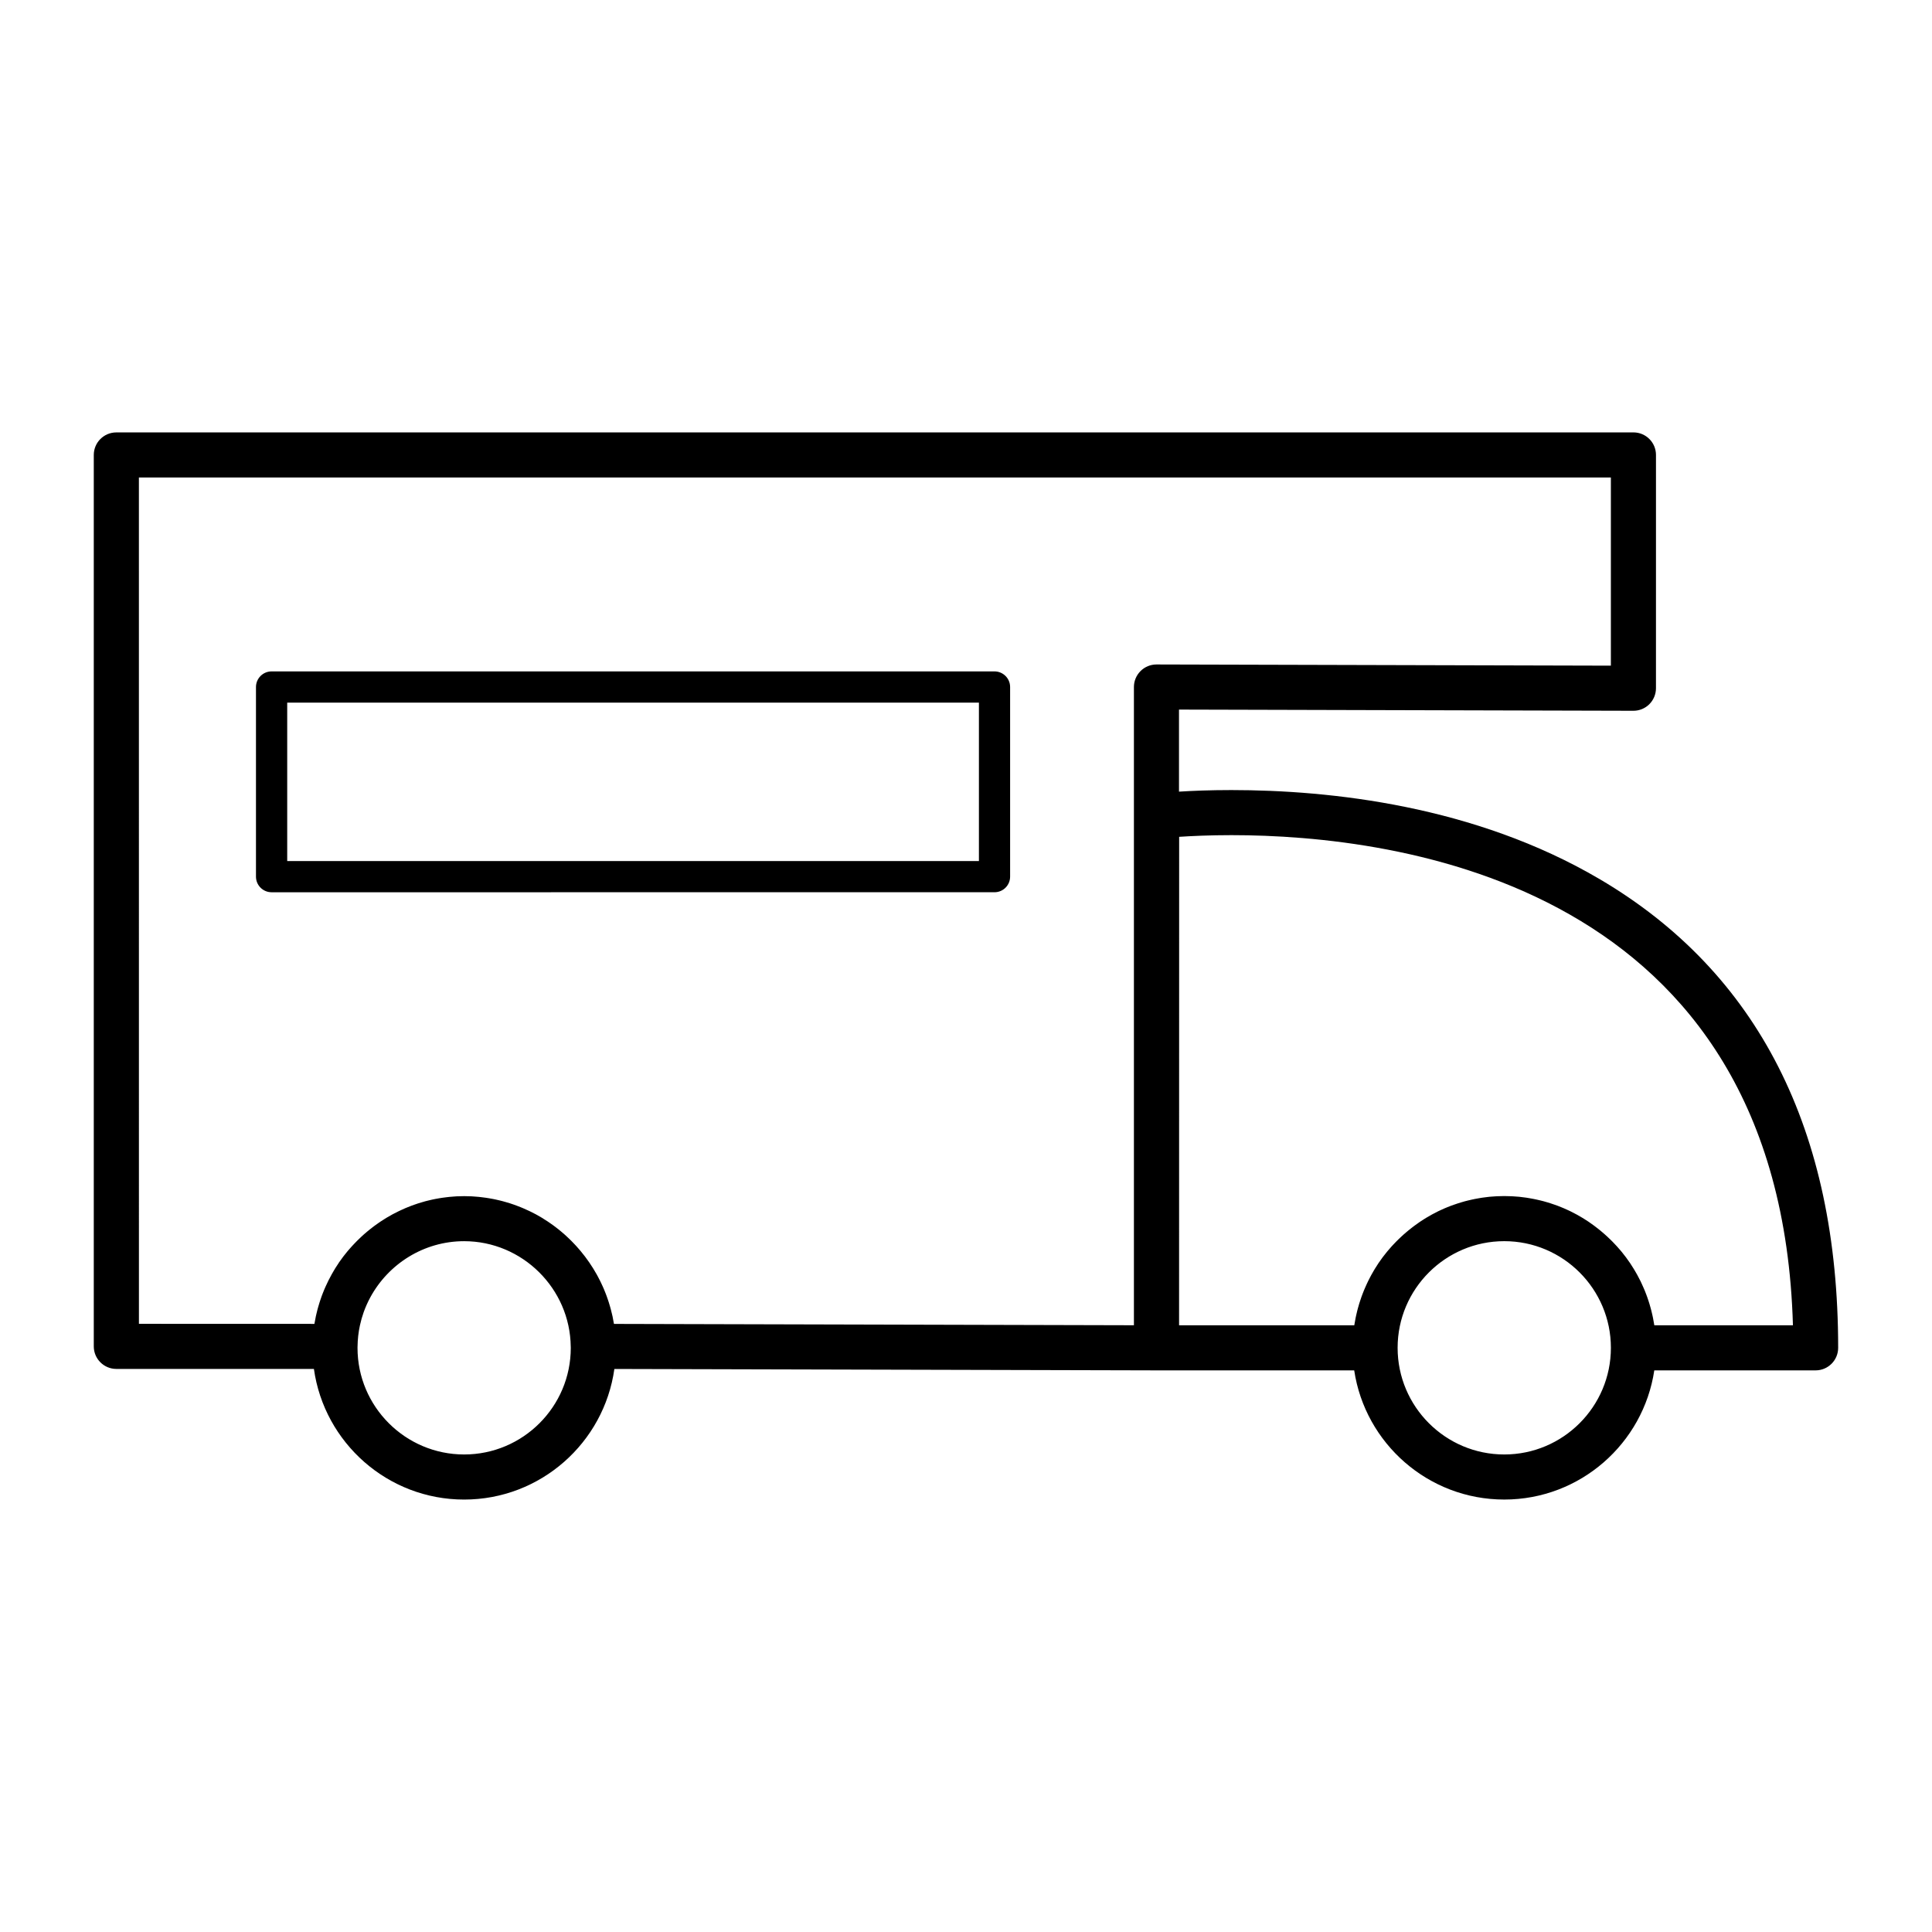
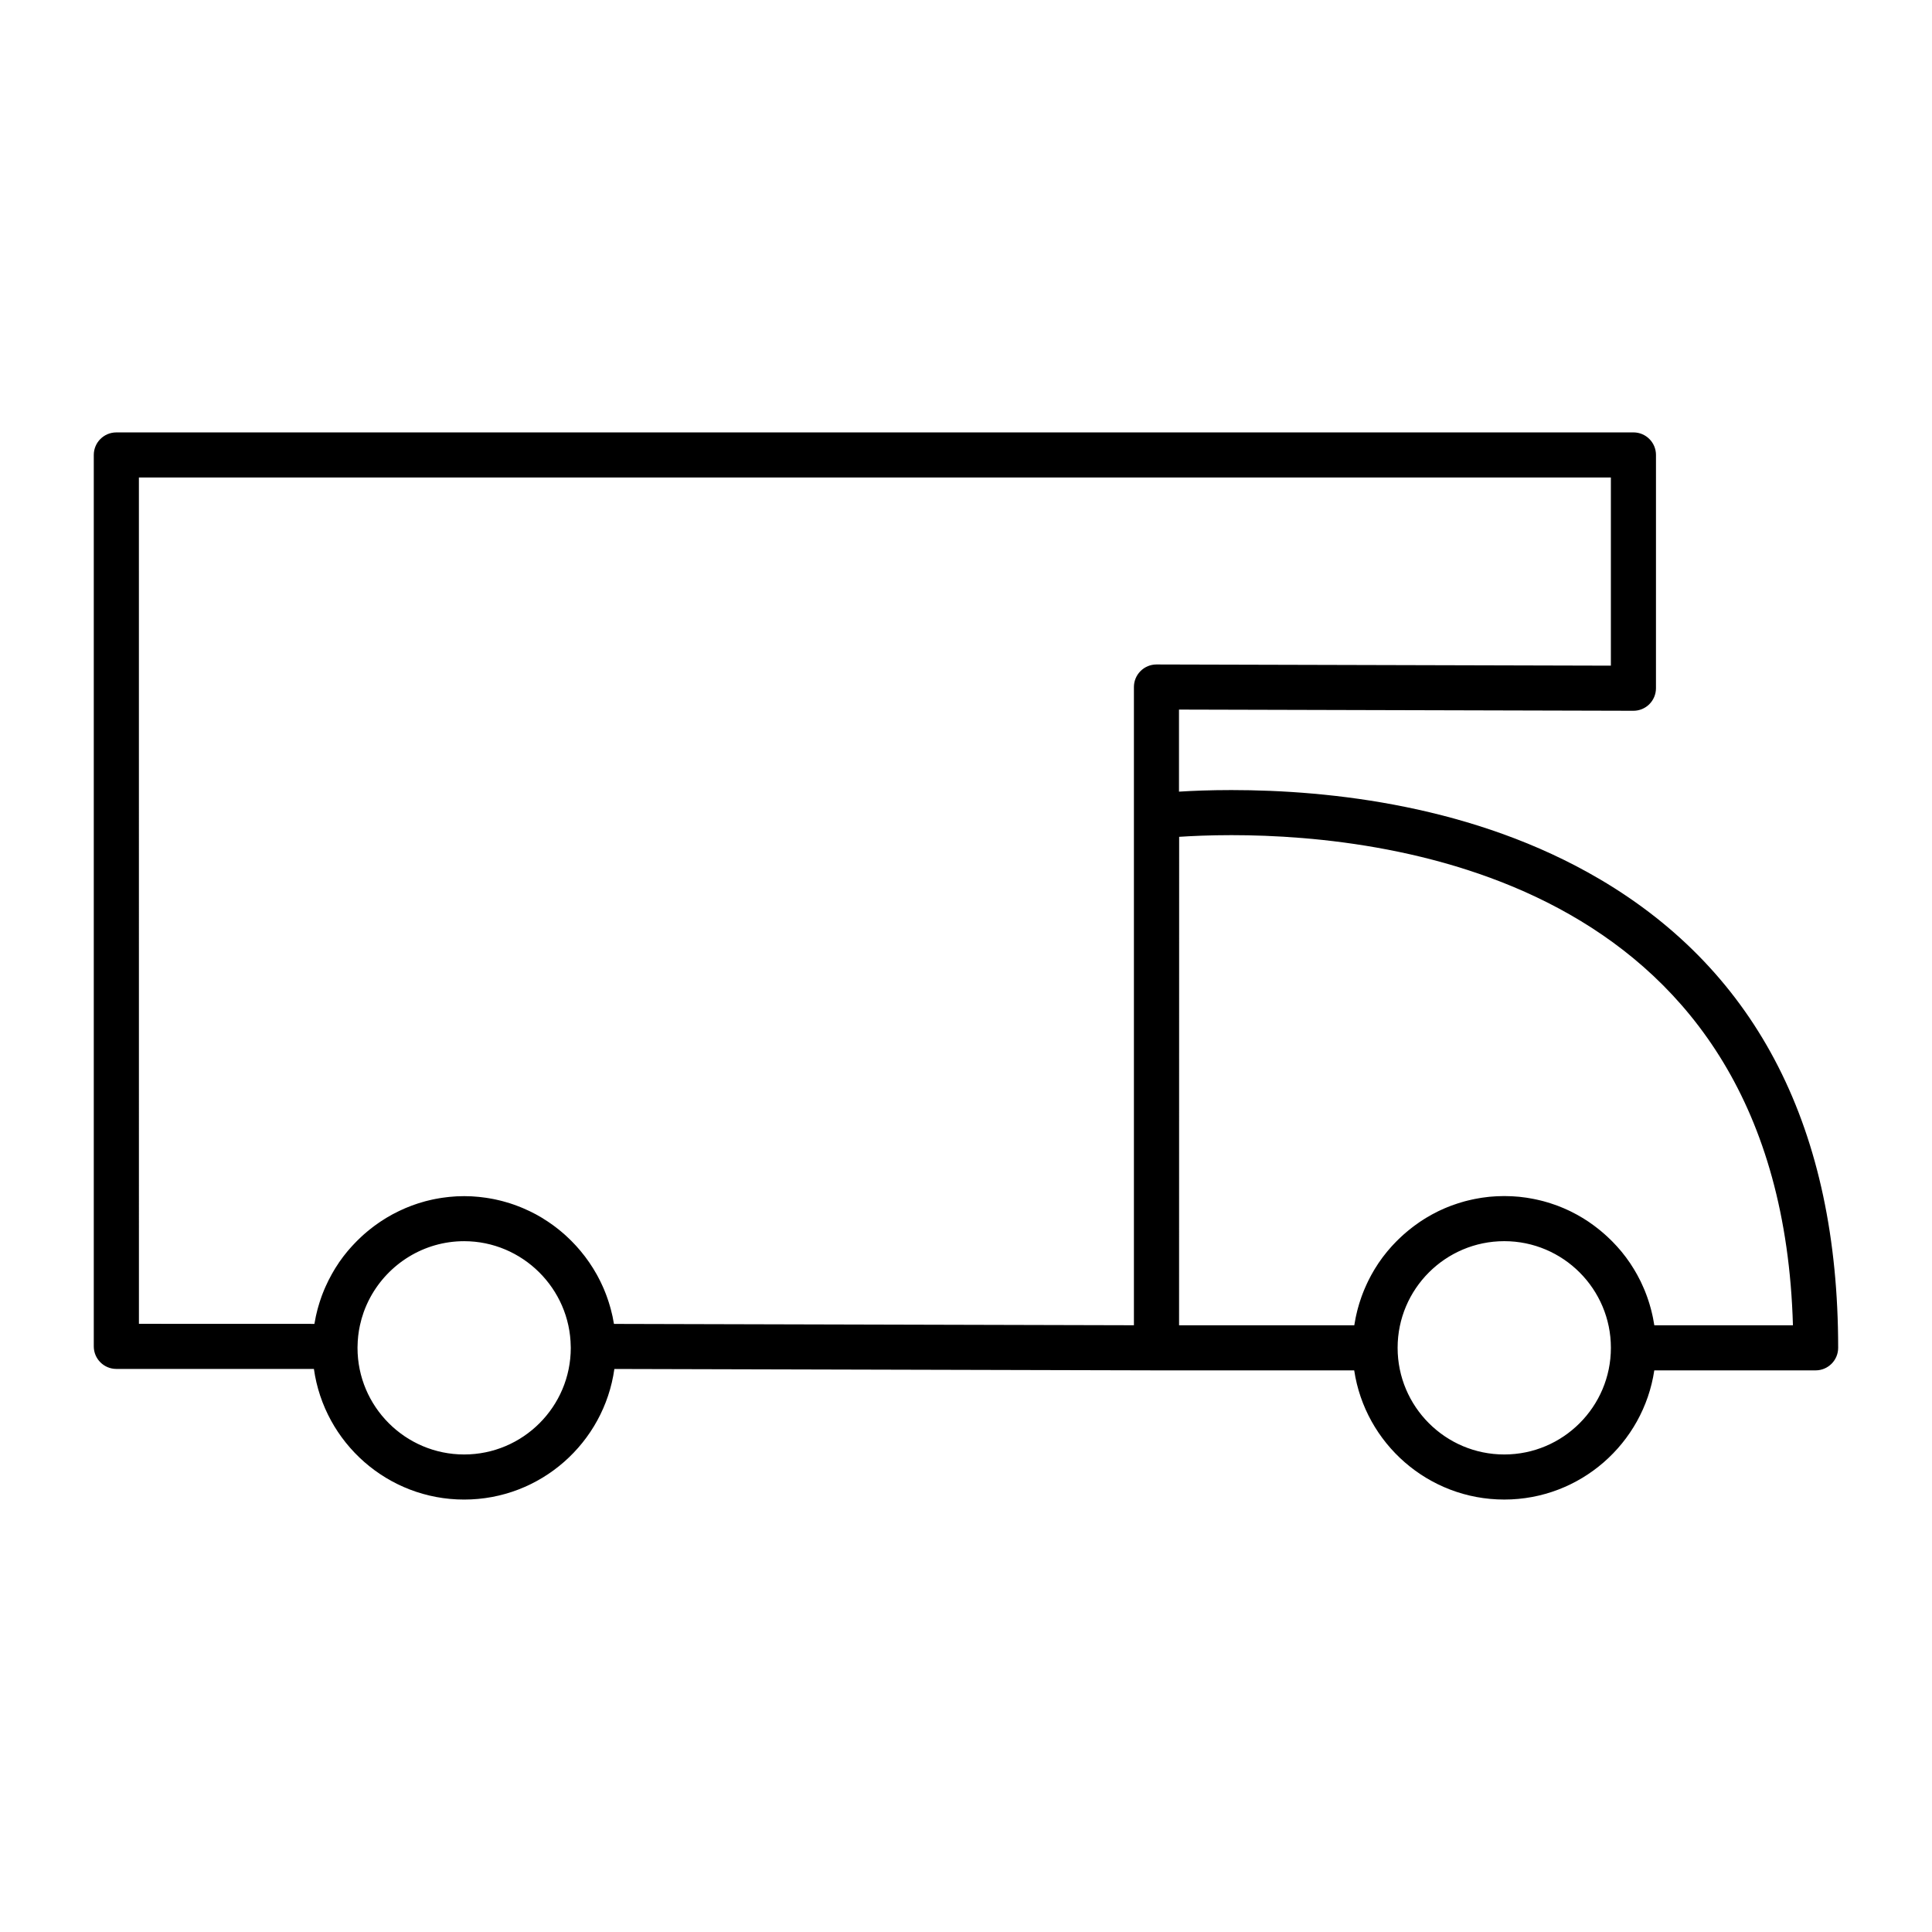
<svg xmlns="http://www.w3.org/2000/svg" fill="#000000" width="800px" height="800px" version="1.1" viewBox="144 144 512 512">
  <g>
    <path d="m567.93 376.98c-33.156-19.508-71.391-23.605-97.625-23.605-5.664 0-10.375 0.199-13.859 0.418v-21.746l120.41 0.316h0.02c1.578 0 3.098-0.625 4.219-1.746 1.117-1.117 1.754-2.641 1.754-4.227l0.004-61.828c0-3.297-2.676-5.973-5.973-5.973l-402.05 0.004c-3.301 0-5.977 2.676-5.977 5.973v236.24c0 3.297 2.676 5.973 5.977 5.973h52.359c2.734 19.539 19.539 34.621 39.812 34.621 20.27 0 37.078-15.078 39.812-34.609l143.64 0.371h0.02 52.406c2.891 19.344 19.617 34.234 39.766 34.234 20.137 0 36.863-14.887 39.758-34.234h42.75c3.301 0 5.977-2.676 5.977-5.977 0.004-57.734-21.262-99.527-63.203-124.21zm-387.12-106.44h390.09v49.867l-120.41-0.316h-0.012c-1.586 0-3.102 0.629-4.219 1.742-1.129 1.125-1.758 2.641-1.758 4.231v169.14l-137.79-0.355c-0.004-0.027-0.016-0.051-0.02-0.082-0.027-0.188-0.066-0.367-0.105-0.551-0.078-0.445-0.156-0.887-0.246-1.324-0.051-0.227-0.109-0.457-0.164-0.684-0.09-0.395-0.18-0.777-0.285-1.16-0.062-0.246-0.125-0.484-0.199-0.723-0.105-0.367-0.211-0.734-0.324-1.09-0.078-0.246-0.156-0.488-0.242-0.734-0.117-0.348-0.242-0.699-0.367-1.051-0.09-0.242-0.18-0.477-0.273-0.719-0.133-0.348-0.277-0.691-0.418-1.035-0.102-0.23-0.195-0.461-0.301-0.691-0.152-0.348-0.316-0.688-0.477-1.027-0.109-0.219-0.211-0.441-0.32-0.656-0.18-0.355-0.363-0.703-0.547-1.055-0.109-0.199-0.211-0.395-0.32-0.586-0.215-0.383-0.441-0.762-0.672-1.141-0.094-0.148-0.18-0.305-0.27-0.453-0.656-1.055-1.359-2.074-2.106-3.059-0.102-0.125-0.195-0.25-0.293-0.371-0.285-0.355-0.555-0.719-0.852-1.066-0.137-0.168-0.285-0.332-0.418-0.492-0.258-0.301-0.523-0.605-0.789-0.898-0.164-0.18-0.324-0.348-0.488-0.52-0.258-0.273-0.52-0.547-0.781-0.812-0.172-0.172-0.352-0.348-0.531-0.52-0.27-0.258-0.535-0.516-0.805-0.762-0.184-0.168-0.371-0.336-0.555-0.504-0.277-0.242-0.555-0.477-0.836-0.715-0.188-0.156-0.383-0.32-0.578-0.477-0.293-0.23-0.582-0.457-0.875-0.684-0.195-0.152-0.387-0.301-0.586-0.441-0.309-0.227-0.629-0.453-0.949-0.668-0.184-0.125-0.371-0.262-0.562-0.387-0.352-0.242-0.719-0.461-1.086-0.691-0.156-0.102-0.316-0.199-0.473-0.305-1.055-0.637-2.144-1.223-3.266-1.758-0.168-0.082-0.34-0.156-0.52-0.234-0.383-0.184-0.777-0.355-1.176-0.531-0.215-0.094-0.438-0.18-0.656-0.27-0.352-0.141-0.715-0.289-1.074-0.418-0.242-0.094-0.484-0.172-0.723-0.262-0.34-0.117-0.699-0.242-1.043-0.352-0.258-0.078-0.508-0.156-0.766-0.23-0.348-0.102-0.699-0.199-1.051-0.301-0.262-0.066-0.52-0.137-0.777-0.199-0.352-0.09-0.715-0.168-1.066-0.246-0.27-0.059-0.531-0.109-0.797-0.168-0.355-0.066-0.73-0.133-1.098-0.195-0.258-0.043-0.523-0.09-0.781-0.125-0.383-0.051-0.766-0.102-1.156-0.148-0.25-0.027-0.504-0.062-0.762-0.09-0.426-0.043-0.855-0.074-1.285-0.102-0.215-0.016-0.43-0.031-0.652-0.047-0.645-0.027-1.297-0.047-1.953-0.047-0.652 0-1.309 0.016-1.953 0.047-0.215 0.012-0.43 0.031-0.645 0.047-0.426 0.027-0.855 0.059-1.285 0.102-0.258 0.027-0.508 0.062-0.762 0.09-0.383 0.047-0.77 0.094-1.156 0.148-0.27 0.043-0.531 0.09-0.789 0.125-0.367 0.062-0.734 0.125-1.09 0.195-0.273 0.059-0.535 0.109-0.805 0.168-0.348 0.078-0.707 0.156-1.051 0.246-0.273 0.062-0.535 0.133-0.797 0.199-0.34 0.102-0.688 0.195-1.023 0.301-0.27 0.078-0.531 0.152-0.781 0.234-0.34 0.109-0.688 0.227-1.02 0.348-0.25 0.09-0.504 0.172-0.754 0.27-0.348 0.133-0.688 0.27-1.027 0.402-0.234 0.094-0.473 0.188-0.703 0.289-0.371 0.156-0.746 0.332-1.105 0.5-0.195 0.09-0.387 0.18-0.582 0.27-0.551 0.27-1.102 0.547-1.645 0.836-0.078 0.043-0.141 0.082-0.219 0.125-0.469 0.258-0.922 0.516-1.379 0.789-0.199 0.117-0.387 0.246-0.578 0.363-0.332 0.203-0.656 0.41-0.977 0.625-0.219 0.141-0.426 0.289-0.641 0.438-0.293 0.203-0.586 0.41-0.871 0.621-0.219 0.156-0.43 0.32-0.645 0.484-0.273 0.211-0.547 0.418-0.812 0.637-0.215 0.172-0.426 0.348-0.637 0.523-0.262 0.219-0.52 0.438-0.77 0.656-0.203 0.184-0.41 0.367-0.613 0.555-0.25 0.227-0.5 0.469-0.738 0.703-0.199 0.188-0.398 0.379-0.586 0.57-0.246 0.246-0.484 0.5-0.719 0.746-0.188 0.195-0.367 0.383-0.547 0.582-0.246 0.262-0.477 0.539-0.719 0.809-0.164 0.195-0.332 0.383-0.492 0.57-0.25 0.309-0.504 0.625-0.75 0.938-0.125 0.168-0.27 0.332-0.395 0.5-0.367 0.488-0.723 0.98-1.07 1.48-0.059 0.09-0.117 0.184-0.172 0.273-0.289 0.418-0.562 0.84-0.828 1.27-0.117 0.195-0.23 0.387-0.348 0.582-0.199 0.332-0.402 0.668-0.586 1.008-0.125 0.219-0.242 0.445-0.355 0.668-0.18 0.32-0.348 0.645-0.516 0.973-0.117 0.234-0.23 0.473-0.34 0.715-0.156 0.32-0.309 0.641-0.453 0.965-0.109 0.246-0.215 0.488-0.324 0.738-0.133 0.332-0.27 0.656-0.398 0.988-0.094 0.25-0.188 0.504-0.289 0.754-0.121 0.336-0.242 0.672-0.352 1.02-0.09 0.25-0.168 0.504-0.25 0.762-0.109 0.352-0.211 0.707-0.316 1.059-0.074 0.25-0.141 0.504-0.211 0.754-0.105 0.379-0.188 0.762-0.277 1.141-0.051 0.234-0.109 0.469-0.164 0.703-0.094 0.441-0.172 0.883-0.25 1.328-0.031 0.184-0.074 0.363-0.105 0.547-0.004 0.02-0.012 0.051-0.012 0.074l-46.508-0.016zm86.199 258.91c-15.582 0-28.262-12.684-28.262-28.246 0.004-0.102 0.004-0.199 0.004-0.301 0-0.012 0.004-0.02 0.004-0.035 0.02-1.922 0.234-3.805 0.629-5.621 0.258-1.195 0.586-2.356 0.992-3.496 0.488-1.363 1.082-2.688 1.762-3.945 4.797-8.844 14.168-14.879 24.859-14.879 15.414 0 28.082 12.539 28.254 27.941v0.016l0.012 0.301c0.008 15.586-12.672 28.266-28.254 28.266zm275.64 0c-15.594 0-28.266-12.684-28.266-28.266 0-15.582 12.676-28.262 28.266-28.262 15.582 0 28.254 12.68 28.254 28.262 0.004 15.582-12.672 28.266-28.254 28.266zm39.762-34.234c0-0.027-0.004-0.059-0.012-0.082-0.031-0.18-0.062-0.348-0.094-0.523-0.078-0.457-0.152-0.914-0.246-1.371-0.047-0.23-0.102-0.457-0.148-0.691-0.09-0.395-0.172-0.781-0.277-1.172-0.062-0.246-0.125-0.492-0.199-0.746-0.094-0.363-0.199-0.723-0.309-1.086-0.078-0.258-0.156-0.508-0.242-0.762-0.109-0.352-0.23-0.699-0.352-1.039-0.09-0.258-0.18-0.508-0.277-0.754-0.125-0.34-0.262-0.676-0.395-1.012-0.109-0.246-0.203-0.492-0.32-0.738-0.137-0.332-0.293-0.66-0.445-0.992-0.109-0.234-0.219-0.473-0.332-0.715-0.164-0.332-0.336-0.66-0.516-0.992-0.109-0.219-0.227-0.445-0.348-0.668-0.195-0.352-0.398-0.691-0.598-1.039-0.109-0.195-0.215-0.383-0.336-0.566-0.273-0.453-0.551-0.887-0.844-1.328-0.059-0.078-0.102-0.156-0.152-0.234-0.34-0.508-0.703-1.012-1.066-1.5-0.121-0.164-0.25-0.324-0.379-0.484-0.25-0.332-0.504-0.652-0.762-0.973-0.156-0.188-0.324-0.379-0.484-0.566-0.246-0.277-0.484-0.555-0.73-0.836-0.172-0.199-0.352-0.387-0.539-0.578-0.242-0.258-0.484-0.516-0.73-0.766-0.188-0.195-0.383-0.379-0.578-0.566-0.246-0.242-0.5-0.484-0.75-0.719-0.199-0.184-0.402-0.367-0.609-0.551-0.258-0.227-0.523-0.457-0.781-0.676-0.203-0.172-0.414-0.352-0.625-0.52-0.273-0.219-0.551-0.438-0.828-0.652-0.215-0.164-0.426-0.332-0.637-0.488-0.293-0.215-0.586-0.426-0.891-0.637-0.203-0.141-0.41-0.293-0.621-0.438-0.332-0.219-0.668-0.438-1.004-0.645-0.184-0.117-0.371-0.242-0.562-0.352-0.473-0.289-0.949-0.562-1.426-0.824-0.062-0.031-0.117-0.066-0.18-0.102-0.547-0.301-1.09-0.578-1.648-0.852-0.188-0.094-0.383-0.18-0.578-0.27-0.367-0.172-0.746-0.348-1.125-0.504-0.23-0.102-0.469-0.195-0.699-0.289-0.34-0.141-0.699-0.285-1.043-0.414-0.25-0.09-0.504-0.18-0.754-0.262-0.34-0.121-0.688-0.242-1.035-0.352-0.258-0.09-0.523-0.164-0.781-0.242-0.34-0.105-0.691-0.203-1.039-0.301-0.27-0.074-0.535-0.141-0.805-0.203-0.348-0.09-0.703-0.168-1.066-0.246-0.27-0.059-0.535-0.117-0.805-0.168-0.363-0.074-0.734-0.137-1.102-0.199-0.262-0.043-0.535-0.09-0.793-0.133-0.387-0.051-0.777-0.102-1.172-0.148-0.258-0.031-0.516-0.062-0.766-0.094-0.438-0.043-0.867-0.066-1.301-0.094-0.219-0.016-0.438-0.035-0.652-0.043-0.656-0.031-1.316-0.051-1.973-0.051-0.668 0-1.328 0.016-1.984 0.051-0.215 0.004-0.43 0.027-0.645 0.043-0.441 0.027-0.871 0.051-1.301 0.094-0.258 0.027-0.516 0.062-0.766 0.094-0.383 0.047-0.777 0.094-1.164 0.148-0.27 0.043-0.535 0.09-0.797 0.133-0.367 0.062-0.738 0.121-1.102 0.199-0.27 0.051-0.539 0.109-0.805 0.168-0.355 0.082-0.719 0.156-1.066 0.246-0.273 0.062-0.535 0.133-0.805 0.203-0.348 0.094-0.699 0.195-1.039 0.301-0.262 0.078-0.523 0.152-0.781 0.242-0.348 0.109-0.691 0.227-1.035 0.352-0.25 0.09-0.5 0.172-0.75 0.262-0.352 0.133-0.703 0.273-1.051 0.414-0.23 0.094-0.461 0.188-0.699 0.289-0.379 0.156-0.75 0.332-1.117 0.504-0.199 0.094-0.395 0.172-0.582 0.27-0.555 0.27-1.105 0.551-1.648 0.852-0.059 0.031-0.117 0.066-0.18 0.102-0.484 0.262-0.961 0.539-1.426 0.824-0.188 0.109-0.371 0.234-0.562 0.352-0.336 0.211-0.668 0.426-0.996 0.645-0.211 0.141-0.414 0.293-0.625 0.438-0.305 0.211-0.598 0.418-0.887 0.637-0.215 0.156-0.426 0.324-0.641 0.488-0.277 0.215-0.551 0.43-0.828 0.652-0.203 0.168-0.414 0.348-0.621 0.52-0.27 0.219-0.531 0.453-0.789 0.676-0.199 0.184-0.402 0.367-0.598 0.551-0.258 0.234-0.516 0.477-0.762 0.719-0.195 0.188-0.387 0.379-0.57 0.566-0.25 0.25-0.492 0.508-0.734 0.766-0.18 0.195-0.355 0.383-0.539 0.578-0.246 0.273-0.484 0.555-0.723 0.836-0.156 0.195-0.324 0.379-0.484 0.566-0.262 0.32-0.516 0.645-0.766 0.973-0.121 0.156-0.258 0.32-0.379 0.484-0.363 0.488-0.723 0.992-1.066 1.5-0.051 0.078-0.102 0.156-0.152 0.234-0.293 0.438-0.57 0.875-0.844 1.328-0.117 0.188-0.227 0.379-0.336 0.566-0.199 0.348-0.402 0.688-0.594 1.039-0.121 0.219-0.234 0.441-0.352 0.668-0.172 0.332-0.34 0.656-0.508 0.992-0.117 0.234-0.227 0.473-0.336 0.715-0.148 0.332-0.309 0.656-0.445 0.992-0.109 0.246-0.211 0.492-0.316 0.738-0.137 0.336-0.273 0.668-0.398 1.012-0.094 0.246-0.184 0.5-0.277 0.754-0.121 0.34-0.234 0.688-0.348 1.039-0.082 0.25-0.164 0.504-0.246 0.762-0.109 0.355-0.211 0.723-0.309 1.086-0.066 0.25-0.137 0.5-0.199 0.746-0.105 0.387-0.188 0.777-0.273 1.172-0.051 0.23-0.109 0.461-0.152 0.691-0.094 0.457-0.168 0.914-0.246 1.371-0.027 0.18-0.062 0.348-0.094 0.523 0 0.027-0.004 0.051-0.012 0.082h-46.434l0.02-129.45c3.32-0.219 8.078-0.445 13.859-0.445 44.031 0 145.47 12.805 148.8 129.89z" />
-     <path d="m411.69 376.32v-50.254c0-2.281-1.852-4.137-4.137-4.137h-191.58c-2.281 0-4.137 1.852-4.137 4.137v50.254c0 2.289 1.859 4.137 4.137 4.137l191.58-0.004c2.285 0 4.137-1.844 4.137-4.133zm-8.266-4.137h-183.31v-41.984h183.31z" />
  </g>
</svg>